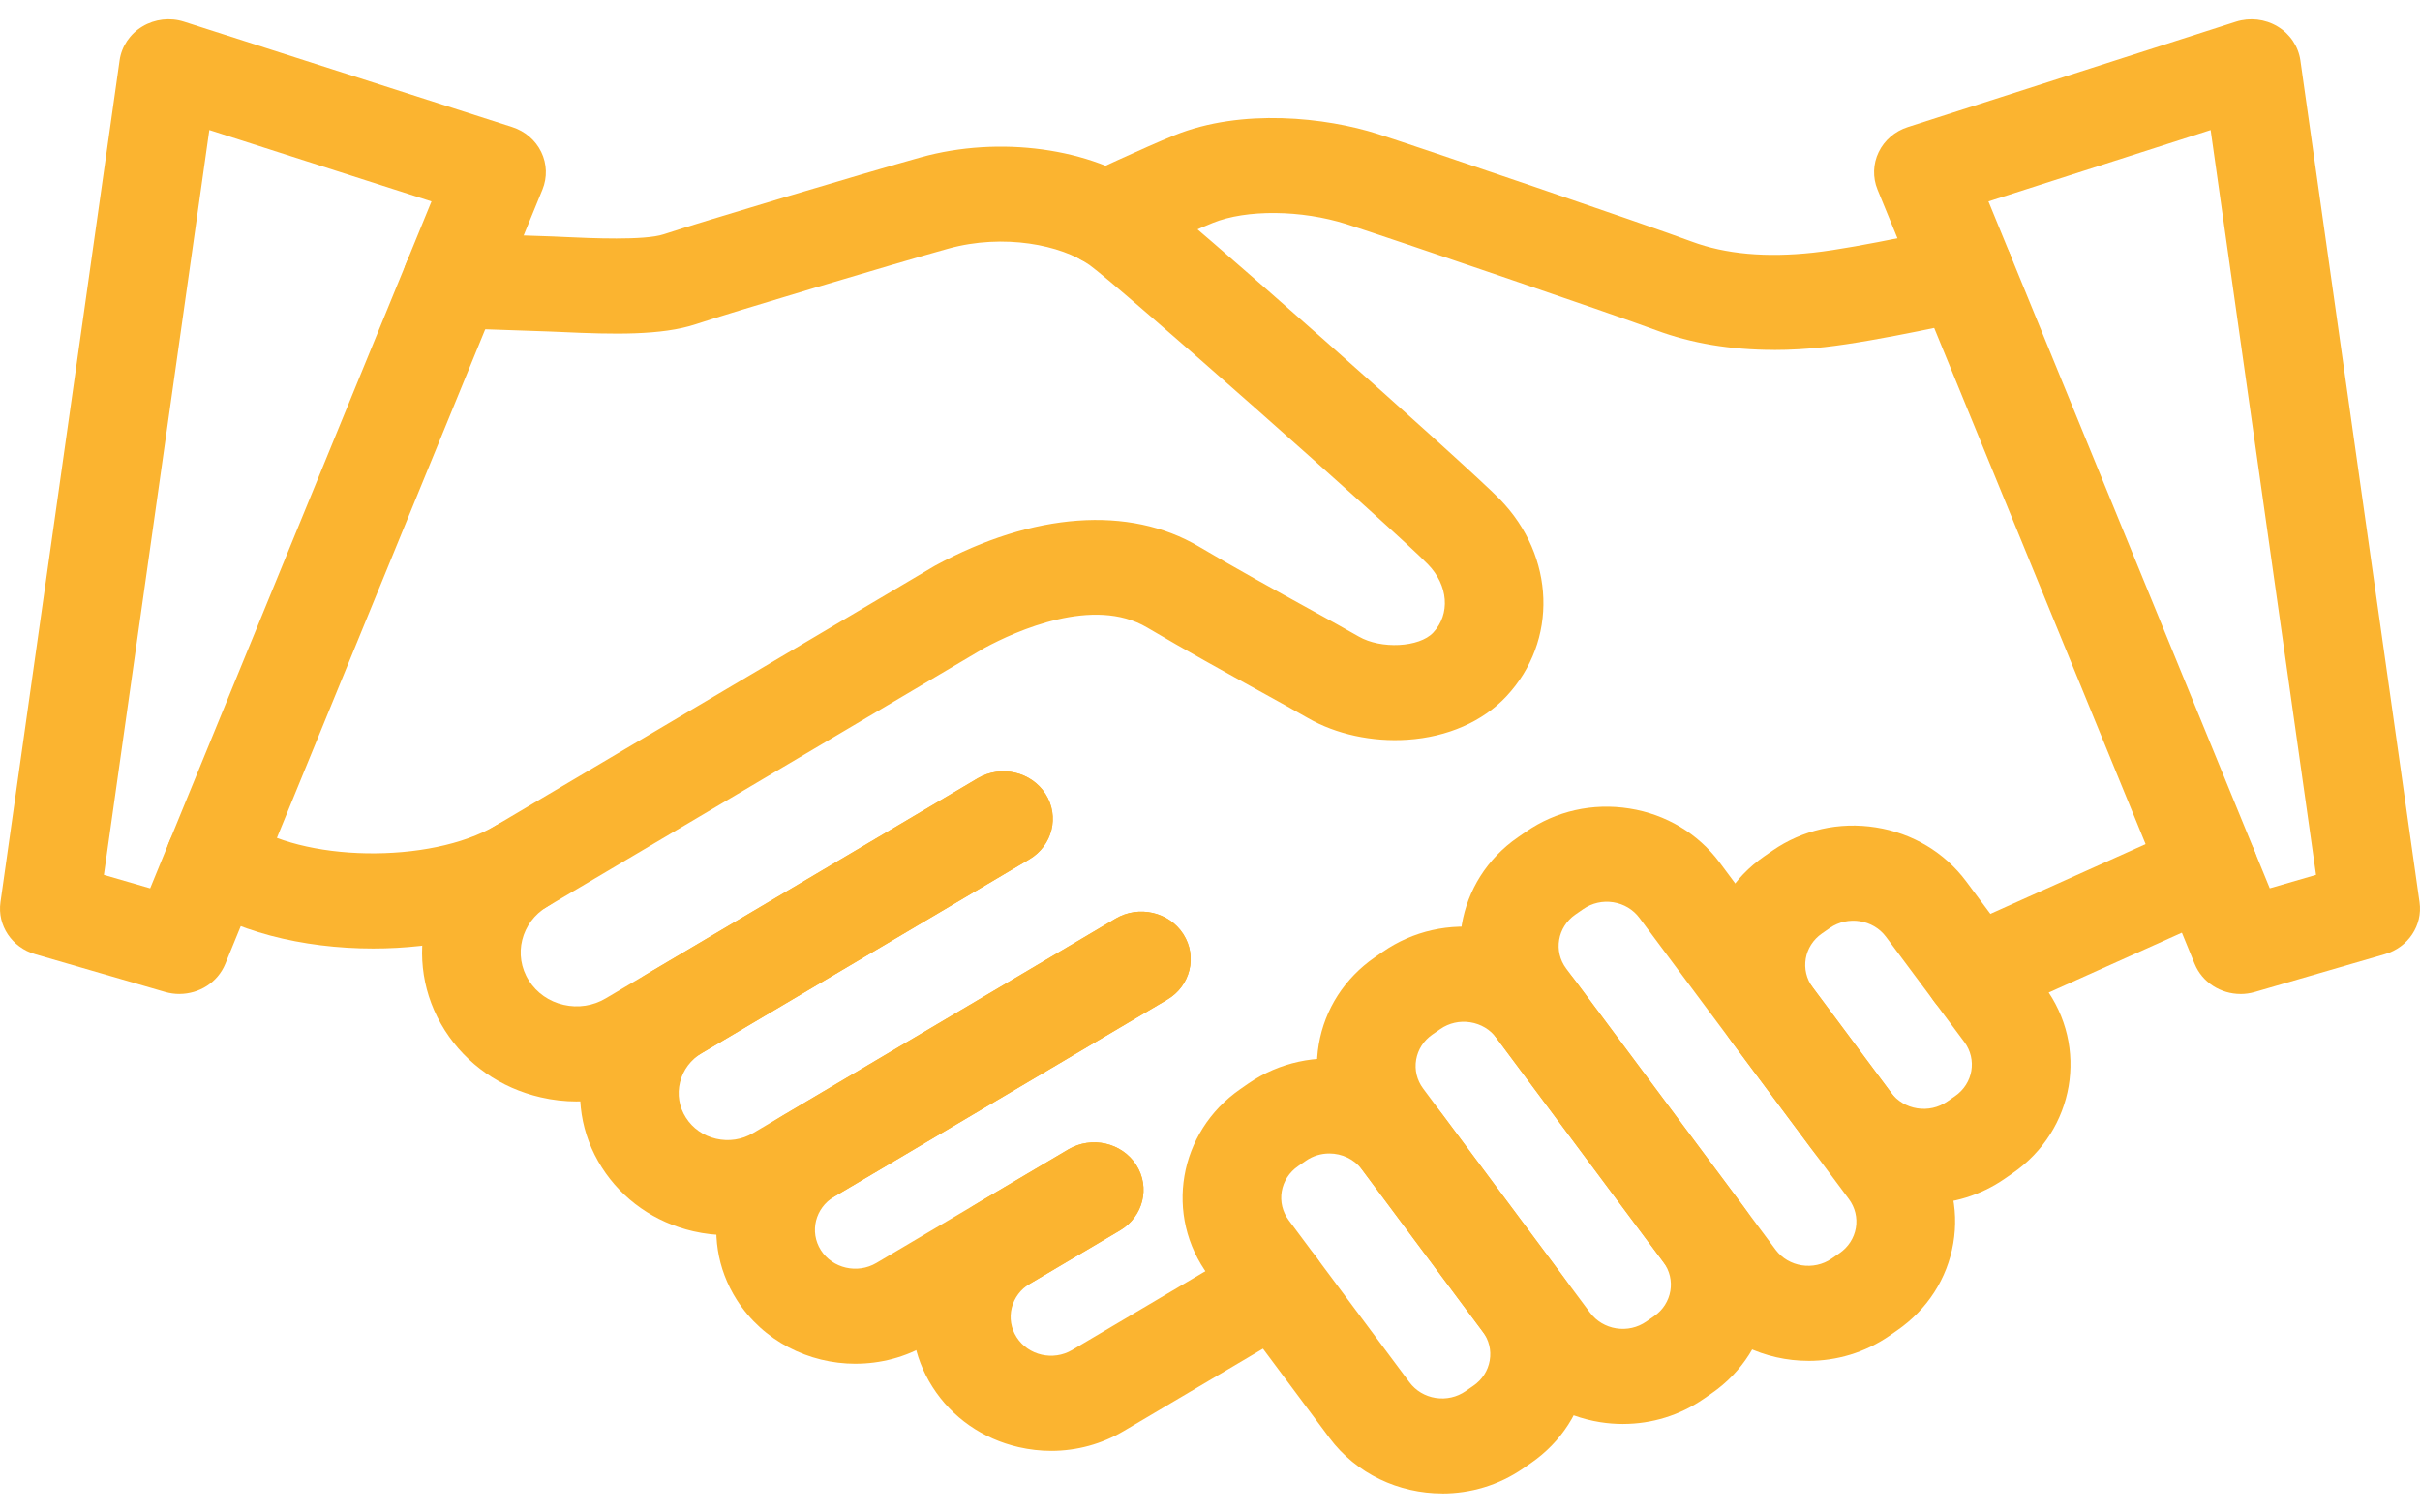
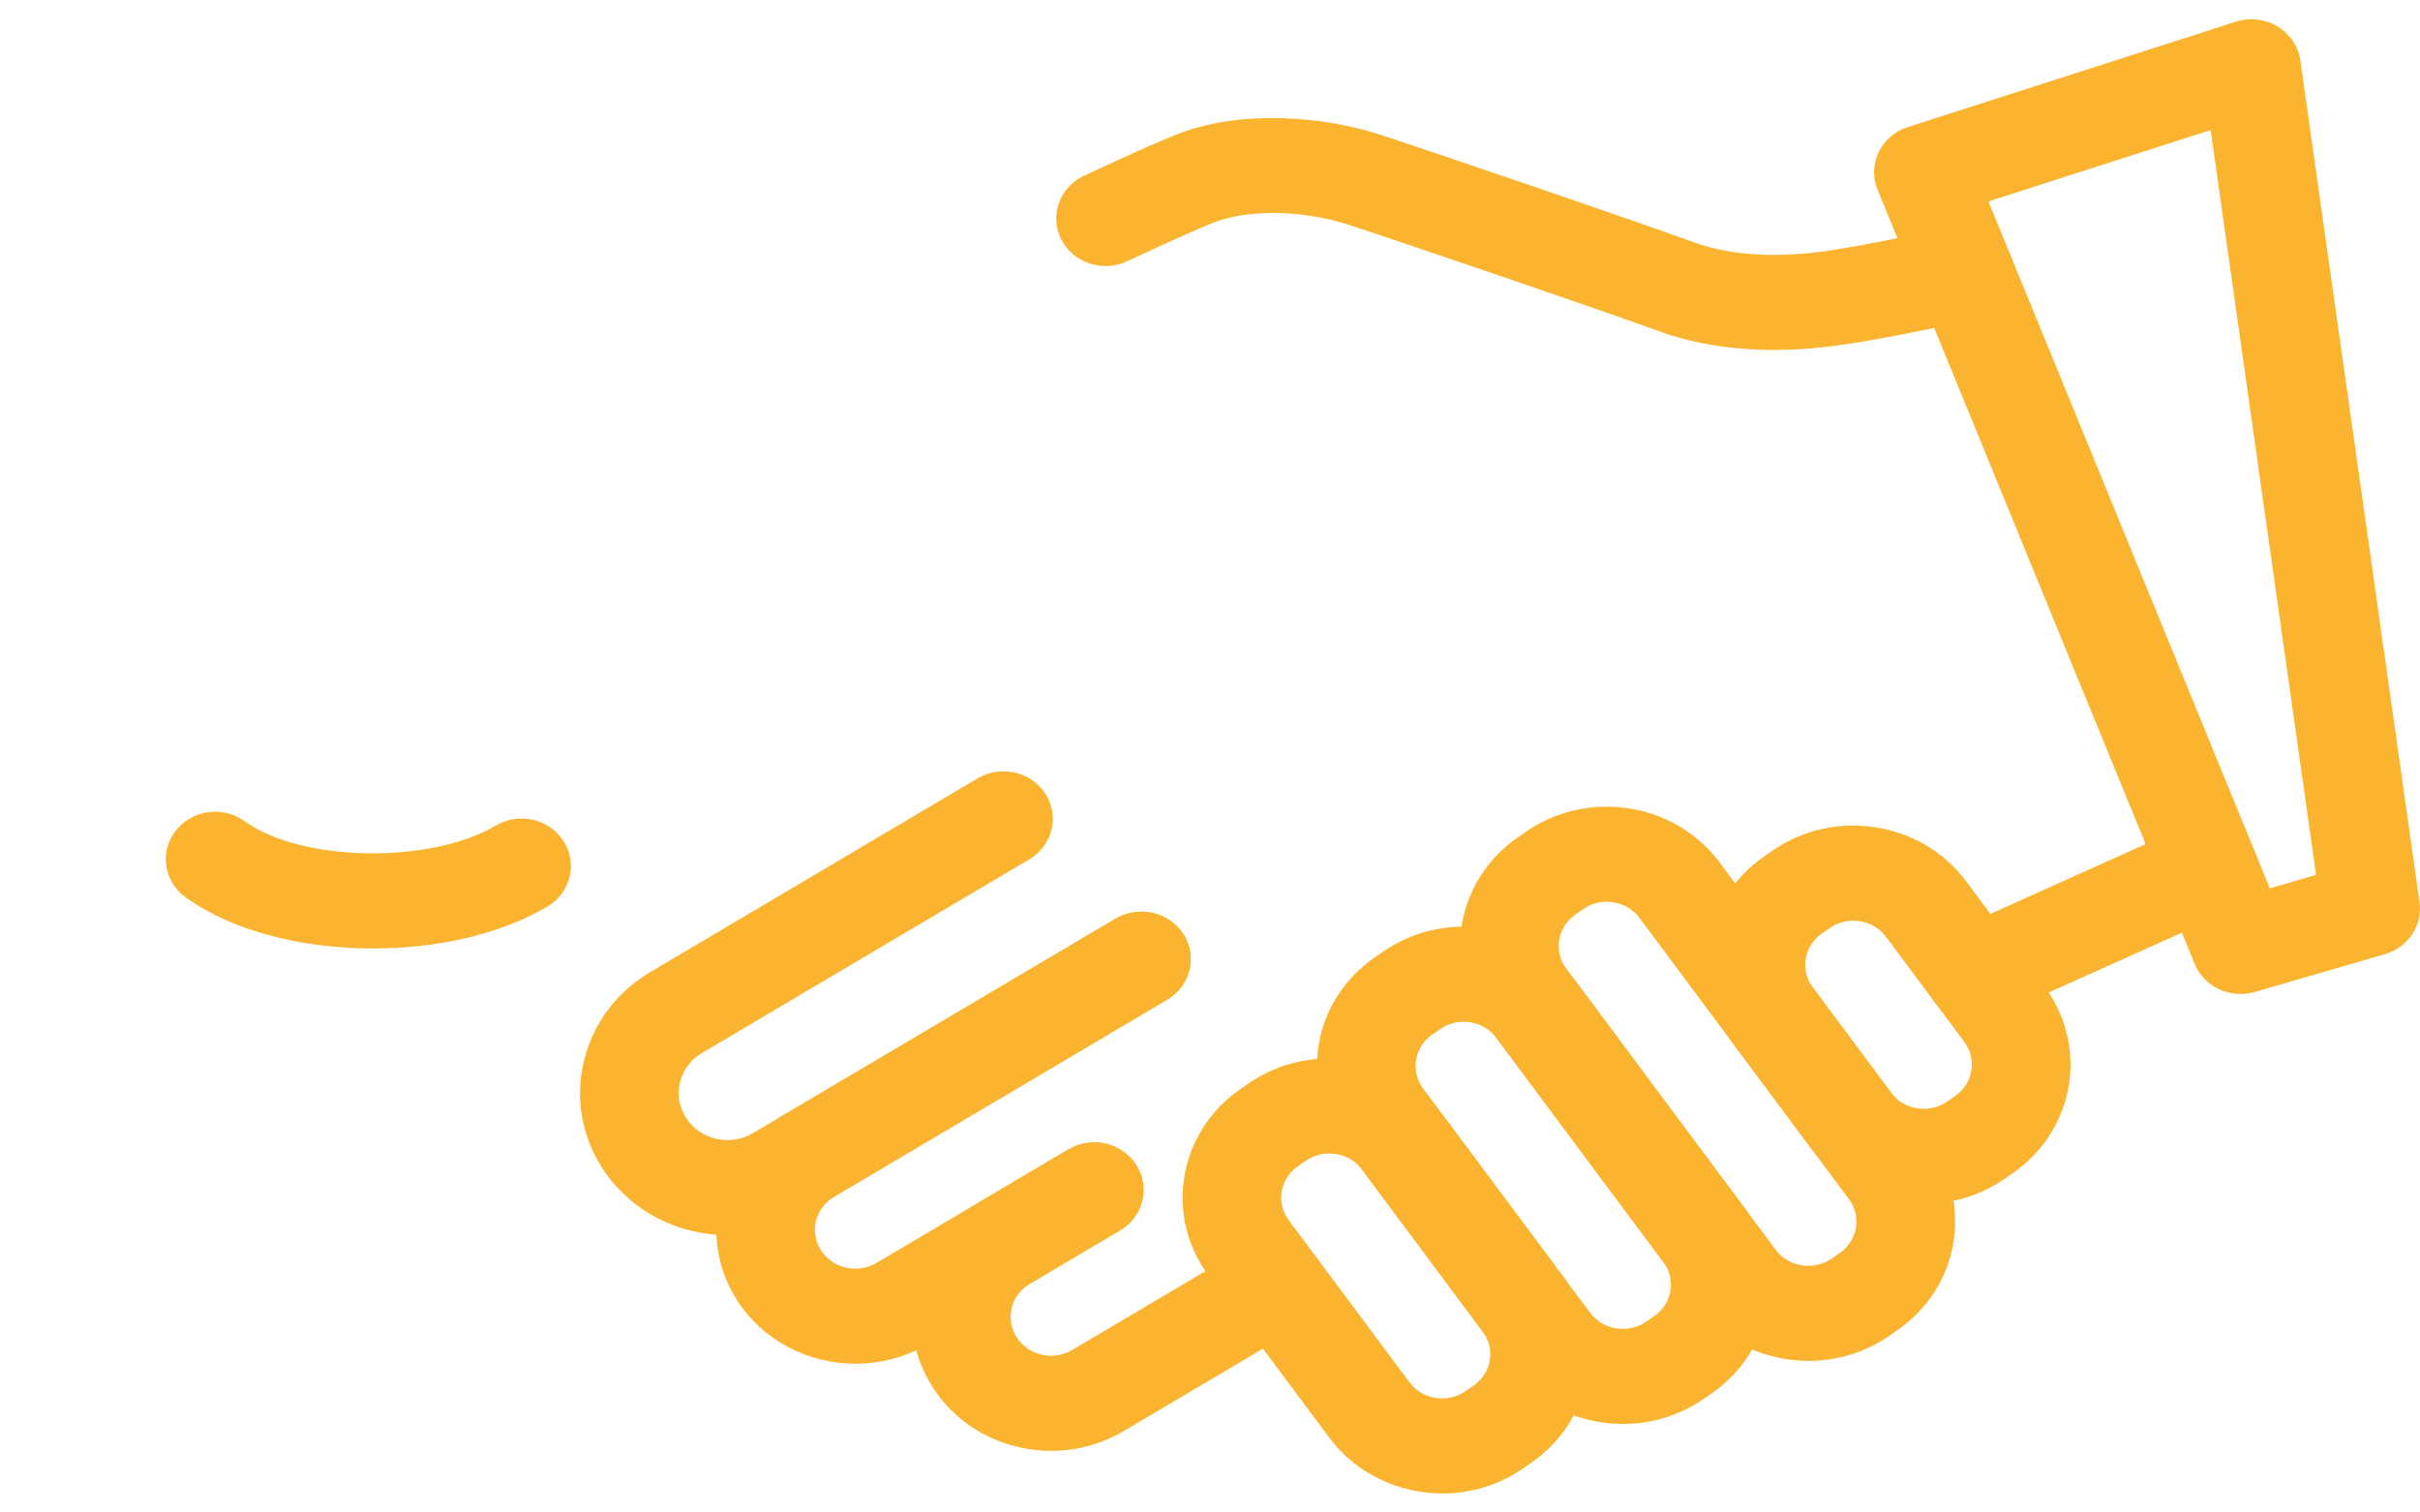
<svg xmlns="http://www.w3.org/2000/svg" width="88" height="55" viewBox="0 0 88 55" fill="none">
-   <path d="M6.525 36.145C6.352 36.145 6.179 36.121 6.007 36.072L1.276 34.697C0.432 34.452 -0.103 33.651 0.017 32.808L4.349 2.196C4.421 1.686 4.726 1.233 5.179 0.962C5.632 0.69 6.187 0.626 6.694 0.789L18.623 4.619C19.091 4.769 19.474 5.097 19.682 5.528C19.89 5.958 19.905 6.452 19.725 6.894L8.193 35.05C7.917 35.725 7.243 36.144 6.525 36.144V36.145ZM3.778 31.814L5.461 32.303L15.691 7.324L7.612 4.728L3.778 31.813V31.814Z" fill="#FBB430" />
  <path d="M81.474 36.145C80.755 36.145 80.082 35.725 79.806 35.05L68.274 6.894C68.093 6.453 68.109 5.959 68.317 5.529C68.525 5.099 68.908 4.77 69.376 4.62L81.304 0.789C81.811 0.627 82.367 0.69 82.82 0.962C83.273 1.234 83.577 1.686 83.65 2.196L87.983 32.809C88.103 33.651 87.568 34.452 86.724 34.697L81.993 36.072C81.821 36.122 81.646 36.146 81.475 36.146L81.474 36.145ZM72.307 7.323L82.537 32.302L84.22 31.813L80.387 4.729L72.307 7.324V7.323Z" fill="#FBB430" />
  <path d="M52.447 54.307C50.875 54.307 49.323 53.603 48.338 52.28L43.949 46.389C42.325 44.209 42.845 41.163 45.108 39.6L45.396 39.4C47.66 37.837 50.821 38.337 52.444 40.517L56.832 46.409C57.619 47.464 57.931 48.753 57.713 50.035C57.494 51.318 56.77 52.441 55.673 53.2L55.385 53.399C54.495 54.014 53.467 54.309 52.447 54.309V54.307ZM48.339 41.945C48.043 41.945 47.746 42.03 47.488 42.209L47.2 42.408C46.883 42.627 46.673 42.953 46.609 43.324C46.546 43.695 46.637 44.069 46.864 44.374L51.252 50.264C51.48 50.57 51.818 50.773 52.203 50.834C52.589 50.895 52.976 50.807 53.293 50.588L53.581 50.389C53.898 50.17 54.109 49.844 54.172 49.473C54.236 49.102 54.145 48.728 53.917 48.423L49.529 42.531C49.244 42.149 48.795 41.945 48.339 41.945Z" fill="#FBB430" />
-   <path d="M20.978 40.053C20.539 40.053 20.098 40.004 19.661 39.902C18.201 39.566 16.964 38.702 16.178 37.47C14.556 34.925 15.385 31.584 18.026 30.021L33.95 20.6C33.969 20.588 33.988 20.578 34.007 20.567C37.573 18.63 41.065 18.377 43.589 19.871C44.944 20.673 46.412 21.482 47.59 22.132C48.314 22.531 48.939 22.875 49.406 23.145C50.219 23.615 51.611 23.543 52.115 23.006C52.749 22.329 52.667 21.283 51.923 20.519C50.723 19.286 40.604 10.336 39.618 9.636C38.601 8.914 36.507 8.478 34.475 9.043C32.571 9.573 26.488 11.394 25.309 11.787C24.059 12.204 22.285 12.16 20.423 12.073C20.256 12.066 20.103 12.059 19.967 12.054C18.862 12.011 16.405 11.934 16.38 11.934C15.39 11.903 14.614 11.104 14.645 10.15C14.676 9.216 15.473 8.478 16.436 8.478C16.457 8.478 16.476 8.478 16.495 8.478C16.52 8.478 18.99 8.557 20.11 8.599C20.253 8.605 20.416 8.612 20.594 8.621C21.445 8.66 23.435 8.753 24.133 8.52C25.343 8.116 31.543 6.26 33.477 5.722C36.346 4.923 39.668 5.379 41.746 6.854C43.036 7.771 53.362 16.946 54.539 18.154C56.558 20.229 56.661 23.31 54.777 25.322C53.917 26.24 52.641 26.8 51.183 26.899C49.898 26.986 48.578 26.699 47.56 26.111C47.124 25.86 46.514 25.523 45.807 25.133C44.606 24.471 43.112 23.648 41.709 22.817C39.765 21.667 36.948 22.942 35.797 23.563L19.903 32.968C18.948 33.532 18.648 34.741 19.234 35.66C19.519 36.106 19.965 36.419 20.494 36.54C21.022 36.662 21.568 36.578 22.029 36.303L35.55 28.304C36.395 27.805 37.5 28.059 38.018 28.872C38.536 29.686 38.273 30.75 37.428 31.249L23.907 39.249C23.012 39.779 22.002 40.052 20.976 40.052L20.978 40.053Z" fill="#FBB430" />
  <path d="M26.465 44.917C26.046 44.917 25.625 44.869 25.207 44.773C23.814 44.452 22.635 43.627 21.885 42.452C20.337 40.024 21.129 36.837 23.648 35.346L35.551 28.303C36.396 27.805 37.501 28.058 38.019 28.872C38.537 29.685 38.274 30.75 37.429 31.249L25.526 38.292C25.121 38.53 24.839 38.907 24.729 39.351C24.619 39.794 24.694 40.253 24.943 40.643C25.191 41.032 25.582 41.304 26.042 41.41C26.503 41.516 26.979 41.444 27.383 41.204L40.565 33.405C41.41 32.906 42.515 33.159 43.033 33.973C43.551 34.786 43.288 35.851 42.443 36.35L29.261 44.149C28.406 44.655 27.443 44.915 26.465 44.915V44.917Z" fill="#FBB430" />
  <path d="M31.11 49.591C29.41 49.591 27.747 48.766 26.794 47.271C25.334 44.982 26.081 41.976 28.456 40.571L40.566 33.407C41.41 32.908 42.515 33.162 43.033 33.975C43.551 34.789 43.288 35.853 42.443 36.352L30.334 43.516C29.644 43.924 29.427 44.797 29.851 45.462C30.274 46.126 31.18 46.335 31.87 45.926L38.85 41.796C39.695 41.297 40.8 41.55 41.318 42.364C41.836 43.178 41.573 44.242 40.728 44.741L33.748 48.871C32.925 49.359 32.012 49.59 31.11 49.59V49.591Z" fill="#FBB430" />
  <path d="M38.228 52.759C37.833 52.759 37.436 52.714 37.043 52.624C35.729 52.322 34.617 51.545 33.91 50.436C33.203 49.328 32.987 48.02 33.301 46.755C33.615 45.489 34.422 44.417 35.573 43.736L38.85 41.797C39.694 41.298 40.8 41.552 41.318 42.365C41.835 43.179 41.572 44.243 40.728 44.742L37.45 46.682C37.117 46.879 36.882 47.191 36.791 47.558C36.701 47.925 36.763 48.304 36.968 48.626C37.392 49.291 38.297 49.499 38.987 49.091L45.472 45.255C46.316 44.756 47.421 45.01 47.939 45.823C48.457 46.637 48.194 47.702 47.349 48.201L40.865 52.037C40.059 52.514 39.151 52.759 38.229 52.759H38.228Z" fill="#FBB430" />
  <path d="M59.021 51.781C58.746 51.781 58.468 51.76 58.191 51.716C56.86 51.505 55.694 50.808 54.906 49.751L48.836 41.601C48.049 40.545 47.737 39.257 47.956 37.974C48.175 36.692 48.898 35.568 49.995 34.81L50.283 34.611C51.379 33.852 52.716 33.552 54.048 33.762C55.379 33.973 56.545 34.67 57.332 35.727L63.402 43.878C65.025 46.058 64.506 49.103 62.243 50.667L61.955 50.866C61.088 51.467 60.069 51.78 59.022 51.78L59.021 51.781ZM57.822 47.736C58.05 48.041 58.388 48.244 58.773 48.305C59.159 48.366 59.546 48.278 59.863 48.059L60.151 47.86C60.806 47.407 60.956 46.526 60.486 45.894L54.416 37.744C54.189 37.438 53.85 37.236 53.465 37.175C53.08 37.113 52.693 37.201 52.376 37.42L52.087 37.619C51.77 37.838 51.56 38.164 51.496 38.535C51.433 38.906 51.524 39.28 51.751 39.585L57.821 47.736H57.822Z" fill="#FBB430" />
  <path d="M65.761 49.486C64.188 49.486 62.636 48.782 61.651 47.459L54.037 37.237C52.414 35.056 52.933 32.011 55.196 30.447L55.484 30.248C56.58 29.489 57.917 29.189 59.248 29.4C60.58 29.61 61.746 30.308 62.533 31.364L70.147 41.587C70.934 42.642 71.246 43.931 71.028 45.213C70.809 46.496 70.085 47.619 68.988 48.377L68.7 48.577C67.81 49.192 66.781 49.487 65.762 49.487L65.761 49.486ZM64.566 45.444C65.036 46.075 65.951 46.219 66.607 45.767L66.895 45.568C67.212 45.349 67.422 45.023 67.486 44.652C67.549 44.281 67.458 43.907 67.231 43.602L59.617 33.38C59.39 33.074 59.051 32.872 58.666 32.81C58.28 32.749 57.893 32.837 57.576 33.056L57.288 33.255C56.633 33.708 56.482 34.59 56.953 35.221L64.567 45.444H64.566Z" fill="#FBB430" />
  <path d="M69.964 43.779C69.689 43.779 69.412 43.757 69.134 43.713C67.803 43.502 66.637 42.805 65.85 41.748L63.002 37.924C61.379 35.743 61.898 32.698 64.161 31.134L64.449 30.935C65.544 30.177 66.882 29.876 68.213 30.087C69.544 30.297 70.71 30.995 71.498 32.051L74.345 35.875C75.969 38.055 75.449 41.101 73.186 42.664L72.898 42.864C72.031 43.464 71.012 43.778 69.964 43.778V43.779ZM68.766 39.733C68.993 40.038 69.331 40.241 69.716 40.302C70.102 40.363 70.489 40.276 70.806 40.057L71.094 39.857C71.75 39.404 71.901 38.523 71.43 37.891L68.583 34.068C68.113 33.437 67.198 33.292 66.542 33.744L66.254 33.944C65.598 34.396 65.448 35.278 65.919 35.909L68.767 39.734L68.766 39.733Z" fill="#FBB430" />
  <path d="M13.571 34.491C11.003 34.491 8.45 33.863 6.745 32.628C5.953 32.054 5.792 30.971 6.388 30.208C6.984 29.445 8.108 29.291 8.9 29.864C10.952 31.351 15.643 31.43 18.026 30.021C18.871 29.522 19.976 29.776 20.494 30.589C21.012 31.403 20.748 32.468 19.904 32.967C18.178 33.987 15.868 34.491 13.571 34.491Z" fill="#FBB430" />
  <path d="M64.503 12.724C62.937 12.724 61.503 12.485 60.223 12.008C58.644 11.419 50.341 8.589 48.971 8.152C47.328 7.628 45.326 7.608 44.101 8.105C43.056 8.529 41.01 9.49 40.99 9.499C40.1 9.917 39.025 9.561 38.59 8.704C38.156 7.845 38.526 6.811 39.416 6.392C39.503 6.351 41.572 5.379 42.71 4.918C45.162 3.925 48.224 4.272 50.1 4.871C51.572 5.341 59.881 8.174 61.519 8.785C62.739 9.24 64.228 9.375 65.943 9.186C67.648 8.998 70.993 8.238 71.026 8.231C71.992 8.011 72.957 8.587 73.185 9.516C73.414 10.445 72.817 11.376 71.852 11.596C71.706 11.63 68.268 12.41 66.351 12.621C65.717 12.691 65.101 12.726 64.503 12.726V12.724Z" fill="#FBB430" />
  <path d="M71.787 37.133C71.111 37.133 70.464 36.763 70.16 36.135C69.742 35.27 70.13 34.242 71.028 33.838L79.552 30.008C80.45 29.605 81.517 29.979 81.936 30.843C82.355 31.709 81.966 32.737 81.069 33.14L72.544 36.97C72.299 37.081 72.041 37.133 71.787 37.133Z" fill="#FBB430" />
</svg>